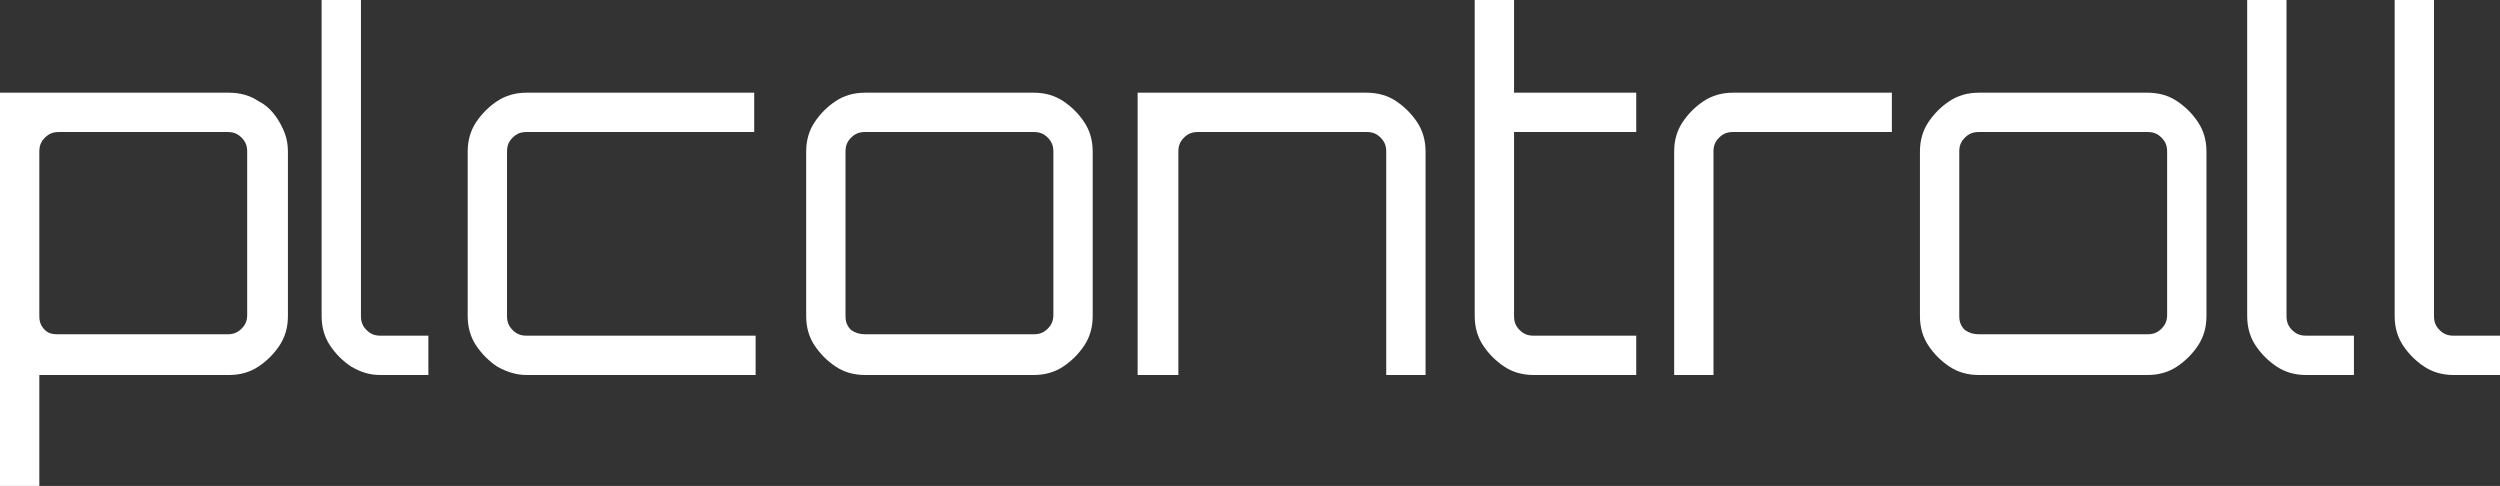
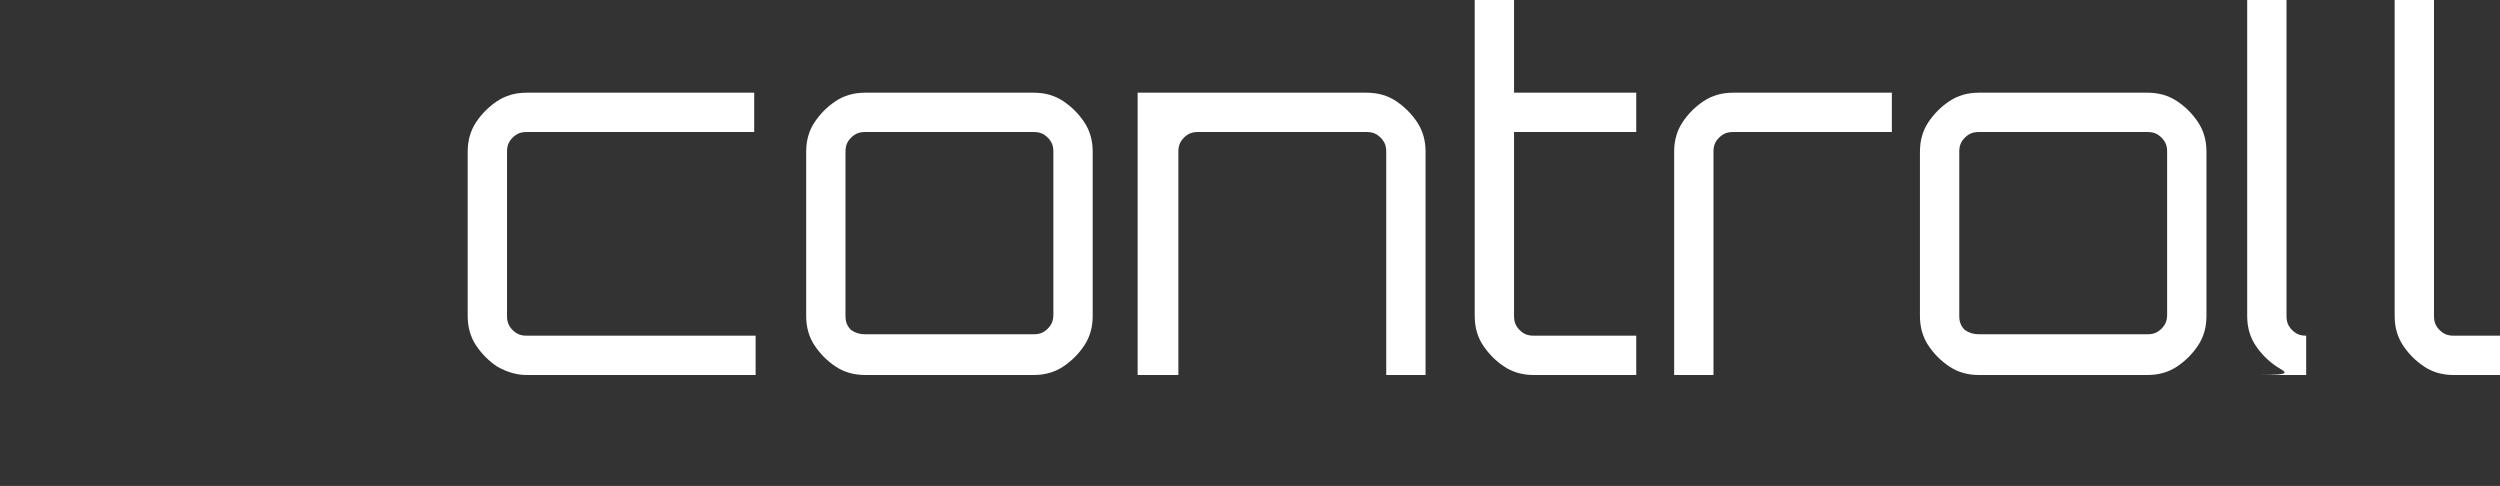
<svg xmlns="http://www.w3.org/2000/svg" version="1.1" id="Warstwa_1" x="0px" y="0px" viewBox="0 0 178 34.6" style="enable-background:new 0 0 178 34.6;" xml:space="preserve">
  <rect x="0" y="0" width="178" height="34.6" fill="#333333" stroke="none" />
  <style type="text/css">
	.st0{fill:#FFFFFF;}
</style>
  <g>
-     <path class="st0" d="M0,34.6v-28h16.3c0.8,0,1.5,0.2,2.1,0.6C19,7.5,19.5,8,19.9,8.7s0.6,1.3,0.6,2.1v11.7c0,0.8-0.2,1.5-0.6,2.1   s-0.9,1.1-1.5,1.5c-0.6,0.4-1.3,0.6-2.1,0.6H2.8v8H0z M4.2,23.8h12c0.4,0,0.7-0.1,1-0.4c0.3-0.3,0.4-0.6,0.4-1V10.8   c0-0.4-0.1-0.7-0.4-1c-0.3-0.3-0.6-0.4-1-0.4h-12c-0.4,0-0.7,0.1-1,0.4c-0.3,0.3-0.4,0.6-0.4,1v11.7c0,0.4,0.1,0.7,0.4,1   S3.9,23.8,4.2,23.8z" />
-     <path class="st0" d="M25,26.1c-0.6-0.4-1.1-0.9-1.5-1.5s-0.6-1.3-0.6-2.1V0h2.8v22.5c0,0.4,0.1,0.7,0.4,1c0.3,0.3,0.6,0.4,1,0.4   h3.4v2.8h-3.4C26.3,26.7,25.7,26.5,25,26.1z" />
    <path class="st0" d="M35.4,26.1c-0.6-0.4-1.1-0.9-1.5-1.5s-0.6-1.3-0.6-2.1V10.8c0-0.8,0.2-1.5,0.6-2.1s0.9-1.1,1.5-1.5   c0.6-0.4,1.3-0.6,2.1-0.6h16.2v2.8H37.5c-0.4,0-0.7,0.1-1,0.4c-0.3,0.3-0.4,0.6-0.4,1v11.7c0,0.4,0.1,0.7,0.4,1   c0.3,0.3,0.6,0.4,1,0.4h16.3v2.8H37.5C36.8,26.7,36.1,26.5,35.4,26.1z" />
    <path class="st0" d="M59.5,26.1c-0.6-0.4-1.1-0.9-1.5-1.5s-0.6-1.3-0.6-2.1V10.8c0-0.8,0.2-1.5,0.6-2.1s0.9-1.1,1.5-1.5   c0.6-0.4,1.3-0.6,2.1-0.6h12c0.8,0,1.5,0.2,2.1,0.6c0.6,0.4,1.1,0.9,1.5,1.5s0.6,1.3,0.6,2.1v11.7c0,0.8-0.2,1.5-0.6,2.1   s-0.9,1.1-1.5,1.5c-0.6,0.4-1.3,0.6-2.1,0.6h-12C60.8,26.7,60.1,26.5,59.5,26.1z M61.6,23.8h12c0.4,0,0.7-0.1,1-0.4   c0.3-0.3,0.4-0.6,0.4-1V10.8c0-0.4-0.1-0.7-0.4-1c-0.3-0.3-0.6-0.4-1-0.4h-12c-0.4,0-0.7,0.1-1,0.4c-0.3,0.3-0.4,0.6-0.4,1v11.7   c0,0.4,0.1,0.7,0.4,1C60.9,23.7,61.2,23.8,61.6,23.8z" />
    <path class="st0" d="M81,26.7V6.6h16.3c0.8,0,1.5,0.2,2.1,0.6c0.6,0.4,1.1,0.9,1.5,1.5s0.6,1.3,0.6,2.1v15.9h-2.8V10.8   c0-0.4-0.1-0.7-0.4-1c-0.3-0.3-0.6-0.4-1-0.4h-12c-0.4,0-0.7,0.1-1,0.4c-0.3,0.3-0.4,0.6-0.4,1v15.9H81z" />
    <path class="st0" d="M107.1,26.1c-0.6-0.4-1.1-0.9-1.5-1.5c-0.4-0.6-0.6-1.3-0.6-2.1V0h2.8v6.6h8.7v2.8h-8.7v13.1   c0,0.4,0.1,0.7,0.4,1c0.3,0.3,0.6,0.4,1,0.4h7.3v2.8h-7.3C108.4,26.7,107.7,26.5,107.1,26.1z" />
    <path class="st0" d="M119.2,26.7V10.8c0-0.8,0.2-1.5,0.6-2.1s0.9-1.1,1.5-1.5c0.6-0.4,1.3-0.6,2.1-0.6h11.3v2.8h-11.3   c-0.4,0-0.7,0.1-1,0.4c-0.3,0.3-0.4,0.6-0.4,1v15.9H119.2z" />
    <path class="st0" d="M138.8,26.1c-0.6-0.4-1.1-0.9-1.5-1.5s-0.6-1.3-0.6-2.1V10.8c0-0.8,0.2-1.5,0.6-2.1s0.9-1.1,1.5-1.5   c0.6-0.4,1.3-0.6,2.1-0.6h12c0.8,0,1.5,0.2,2.1,0.6s1.1,0.9,1.5,1.5s0.6,1.3,0.6,2.1v11.7c0,0.8-0.2,1.5-0.6,2.1s-0.9,1.1-1.5,1.5   s-1.3,0.6-2.1,0.6h-12C140.1,26.7,139.4,26.5,138.8,26.1z M140.9,23.8h12c0.4,0,0.7-0.1,1-0.4c0.3-0.3,0.4-0.6,0.4-1V10.8   c0-0.4-0.1-0.7-0.4-1c-0.3-0.3-0.6-0.4-1-0.4h-12c-0.4,0-0.7,0.1-1,0.4c-0.3,0.3-0.4,0.6-0.4,1v11.7c0,0.4,0.1,0.7,0.4,1   C140.2,23.7,140.5,23.8,140.9,23.8z" />
-     <path class="st0" d="M162.1,26.1c-0.6-0.4-1.1-0.9-1.5-1.5s-0.6-1.3-0.6-2.1V0h2.8v22.5c0,0.4,0.1,0.7,0.4,1s0.6,0.4,1,0.4h3.4v2.8   h-3.4C163.4,26.7,162.7,26.5,162.1,26.1z" />
+     <path class="st0" d="M162.1,26.1c-0.6-0.4-1.1-0.9-1.5-1.5s-0.6-1.3-0.6-2.1V0h2.8v22.5c0,0.4,0.1,0.7,0.4,1s0.6,0.4,1,0.4v2.8   h-3.4C163.4,26.7,162.7,26.5,162.1,26.1z" />
    <path class="st0" d="M172.6,26.1c-0.6-0.4-1.1-0.9-1.5-1.5s-0.6-1.3-0.6-2.1V0h2.8v22.5c0,0.4,0.1,0.7,0.4,1c0.3,0.3,0.6,0.4,1,0.4   h3.4v2.8h-3.4C173.9,26.7,173.2,26.5,172.6,26.1z" />
  </g>
</svg>